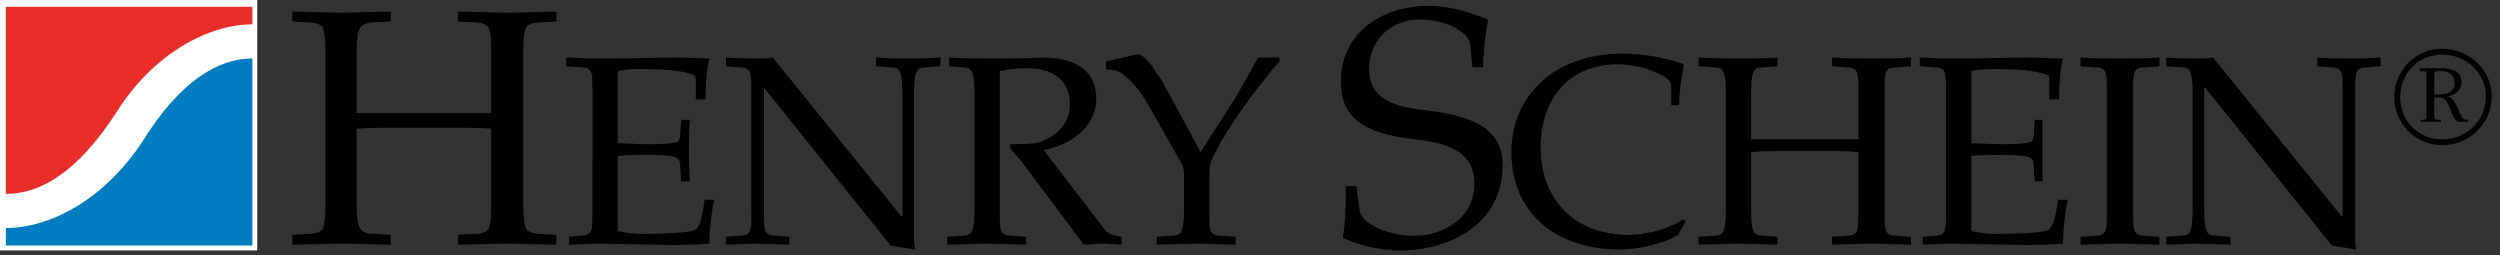
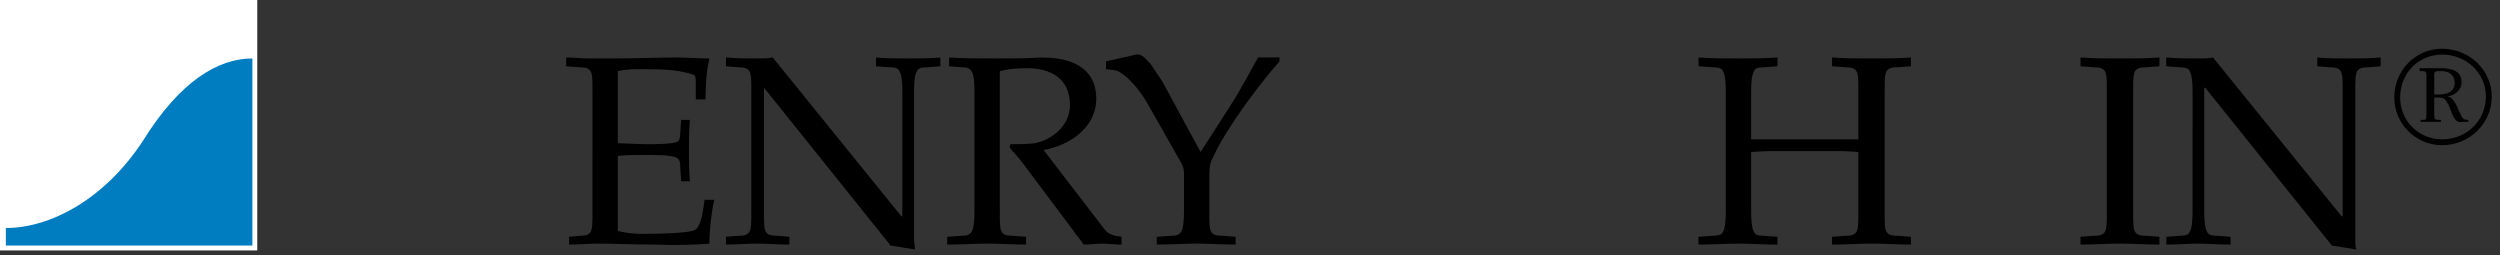
<svg xmlns="http://www.w3.org/2000/svg" width="186" height="19" viewBox="0 0 186 19" fill="none">
  <rect x="0" y="0" width="186" height="19" fill="#333333" stroke="none" />
  <path fill-rule="evenodd" clip-rule="evenodd" d="M0 18.632H19.14V0H0V18.632Z" fill="white" />
-   <path fill-rule="evenodd" clip-rule="evenodd" d="M38.933 15.153C38.933 16.095 39.006 16.748 39.151 17.038C39.296 17.256 39.658 17.4 40.238 17.4L41.398 17.472V18.198C40.093 18.198 38.933 18.126 37.773 18.126C36.541 18.126 35.38 18.198 34.076 18.198V17.472L35.308 17.4C35.888 17.4 36.178 17.255 36.323 17.038C36.54 16.748 36.54 16.096 36.54 15.153V9.57C36.25 9.57 35.598 9.498 34.51 9.498H28.637C27.55 9.498 26.897 9.57 26.534 9.57V15.153C26.534 16.095 26.607 16.748 26.825 17.038C26.97 17.255 27.26 17.4 27.84 17.4L29.072 17.472V18.198C27.767 18.198 26.534 18.126 25.447 18.126C24.215 18.126 22.982 18.198 21.749 18.198V17.472L22.91 17.4C23.49 17.4 23.852 17.255 23.997 17.038C24.143 16.748 24.215 16.096 24.215 15.153V3.915C24.215 2.973 24.143 2.32 23.997 2.03C23.852 1.812 23.49 1.668 22.91 1.668L21.75 1.595V0.87C22.983 0.87 24.215 0.943 25.448 0.943C26.535 0.943 27.768 0.87 29.073 0.87V1.595L27.84 1.667C27.26 1.667 26.97 1.812 26.825 2.029C26.607 2.319 26.534 2.972 26.534 3.914V8.41C26.897 8.41 27.549 8.41 28.637 8.41H34.51C35.597 8.41 36.25 8.41 36.54 8.41V3.915C36.54 2.973 36.54 2.32 36.323 2.03C36.178 1.812 35.888 1.668 35.308 1.668L34.076 1.595V0.87C35.381 0.87 36.541 0.943 37.773 0.943C38.933 0.943 40.093 0.87 41.398 0.87V1.595L40.238 1.668C39.658 1.668 39.295 1.813 39.151 2.03C39.006 2.32 38.933 2.973 38.933 3.915V15.153Z" fill="black" />
  <path fill-rule="evenodd" clip-rule="evenodd" d="M44.081 6.743C44.081 6.018 44.081 5.511 43.936 5.293C43.79 5.075 43.573 5.003 43.065 5.003L42.124 4.93V4.277C42.704 4.277 43.211 4.349 43.791 4.349C44.371 4.349 44.951 4.349 45.531 4.349C47.271 4.349 49.084 4.277 50.244 4.277C51.114 4.277 52.057 4.349 52.782 4.349C52.564 5.219 52.491 6.379 52.491 7.394H51.766V6.09C51.766 5.873 51.766 5.655 51.62 5.583C50.533 5.147 48.938 5.147 47.705 5.147C47.125 5.147 46.545 5.147 45.965 5.293V10.658C46.617 10.658 47.342 10.73 48.285 10.73C49.518 10.73 50.243 10.658 50.46 10.512C50.532 10.44 50.605 10.222 50.605 10.005L50.677 8.918H51.33C51.257 9.788 51.257 10.513 51.257 11.238C51.257 11.963 51.257 12.76 51.33 13.485H50.677L50.605 12.325C50.605 12.035 50.532 11.89 50.46 11.818C50.243 11.6 49.518 11.528 48.285 11.528C47.343 11.528 46.618 11.528 45.965 11.6V17.183C46.545 17.328 47.125 17.4 47.705 17.4C49.3 17.4 51.33 17.328 51.692 17.11C52.055 16.965 52.272 16.095 52.417 14.863H53.142C52.925 15.805 52.78 17.11 52.78 18.126C51.909 18.198 50.315 18.271 48.864 18.198C47.342 18.198 45.747 18.126 44.514 18.126C43.717 18.126 43.064 18.198 42.339 18.198V17.618L43.064 17.546C43.572 17.546 43.789 17.473 43.935 17.256C44.08 17.038 44.08 16.531 44.08 15.734L44.081 6.743Z" fill="black" />
  <path fill-rule="evenodd" clip-rule="evenodd" d="M55.898 6.743C55.898 6.018 55.898 5.511 55.753 5.293C55.608 5.075 55.391 5.003 54.883 5.003L54.013 4.93V4.277C54.883 4.349 55.68 4.349 56.405 4.349C56.768 4.349 57.131 4.349 57.492 4.277L67.062 16.095H67.135V6.743C67.135 6.018 67.062 5.511 66.917 5.293C66.845 5.075 66.555 5.003 66.12 5.003L65.178 4.93V4.277C65.976 4.349 66.846 4.349 67.498 4.349C68.296 4.349 69.02 4.349 69.963 4.277V4.93L69.02 5.003C68.585 5.003 68.295 5.075 68.223 5.293C68.078 5.511 68.006 6.018 68.006 6.743V17.836C68.006 18.054 68.078 18.344 68.078 18.561L66.265 18.271L56.841 6.525V15.733C56.841 16.531 56.841 17.038 56.986 17.255C57.132 17.472 57.349 17.545 57.856 17.545L58.726 17.617V18.197C57.856 18.197 57.131 18.125 56.333 18.125C55.608 18.125 54.811 18.197 54.013 18.197V17.617L54.883 17.545C55.391 17.545 55.608 17.472 55.753 17.255C55.898 17.037 55.898 16.53 55.898 15.733V6.743Z" fill="black" />
  <path fill-rule="evenodd" clip-rule="evenodd" d="M74.386 15.733C74.386 16.531 74.386 17.038 74.531 17.255C74.676 17.472 74.894 17.545 75.401 17.545L76.343 17.617V18.197C75.328 18.197 74.385 18.125 73.443 18.125C72.5 18.125 71.558 18.197 70.47 18.197V17.617L71.485 17.545C71.92 17.545 72.138 17.472 72.283 17.255C72.428 17.037 72.5 16.53 72.5 15.733V6.743C72.5 6.018 72.428 5.511 72.283 5.293C72.137 5.075 71.92 5.003 71.485 5.003L70.615 4.93V4.277C71.702 4.349 72.863 4.349 74.022 4.349C75.183 4.349 76.342 4.349 77.502 4.277C80.765 4.277 81.562 5.872 81.562 7.322C81.562 9.497 79.604 10.801 77.647 11.165L82.214 17.109C82.504 17.471 82.94 17.545 83.446 17.617V18.197C82.939 18.197 82.431 18.125 81.996 18.125C81.561 18.125 81.126 18.197 80.619 18.197C80.401 17.835 80.039 17.471 79.821 17.109L76.124 12.179C75.834 11.744 75.399 11.381 75.109 10.947L75.182 10.729C75.762 10.729 76.342 10.729 76.994 10.657C78.371 10.367 79.604 9.28 79.604 7.829C79.604 5.654 77.937 5.074 76.414 5.074C75.544 5.074 74.964 5.146 74.384 5.292V15.733H74.386Z" fill="black" />
  <path fill-rule="evenodd" clip-rule="evenodd" d="M89.322 11.31L91.424 8.048C92.222 6.815 92.875 5.583 93.599 4.277H95.194V4.567C93.455 6.525 91.062 9.859 90.264 11.672C89.974 12.18 89.974 12.687 89.974 13.194V15.732C89.974 16.53 89.974 17.037 90.119 17.254C90.264 17.471 90.481 17.544 90.989 17.544L91.932 17.616V18.196C90.917 18.196 89.974 18.124 89.032 18.124C88.09 18.124 87.147 18.196 86.06 18.196V17.616L87.075 17.544C87.51 17.544 87.727 17.471 87.872 17.254C88.017 17.036 88.09 16.529 88.09 15.732V12.904C88.09 12.614 88.017 12.324 87.872 12.106L85.407 7.756C84.392 6.016 83.304 5.218 82.869 5.218L82.289 5.145V4.565L84.537 4.058C84.972 3.985 85.262 4.42 85.624 4.783C85.914 5.218 86.204 5.653 86.494 6.088L89.322 11.31Z" fill="black" />
-   <path fill-rule="evenodd" clip-rule="evenodd" d="M109.549 5.002L109.403 3.552C109.331 2.9 109.258 2.682 108.316 2.102C107.591 1.667 106.576 1.45 105.561 1.45C103.821 1.45 101.864 2.682 101.864 5.147C101.864 6.815 102.879 7.902 105.996 8.192C109.549 8.627 111.797 9.497 111.797 12.324C111.797 16.602 107.954 18.632 104.184 18.632C102.444 18.632 100.777 18.125 99.907 17.69C100.125 16.385 100.125 15.08 100.125 13.847H100.922L101.14 15.587C101.212 16.603 103.243 17.545 105.201 17.545C107.448 17.545 109.696 16.167 109.696 13.702C109.696 11.309 107.81 10.657 105.273 10.367C101.358 9.932 99.762 8.699 99.762 6.089C99.762 2.174 103.17 0.434 106.215 0.434C108.173 0.434 109.695 1.086 110.71 1.449C110.492 2.754 110.348 3.842 110.348 5.002H109.549Z" fill="black" />
-   <path fill-rule="evenodd" clip-rule="evenodd" d="M124.847 17.472C123.687 18.198 121.73 18.56 120.496 18.56C115.711 18.56 112.449 15.805 112.449 11.31C112.449 8.99 113.391 7.178 114.914 5.872C116.364 4.639 118.467 3.987 120.714 3.987C122.527 3.987 124.339 4.422 125.281 4.784C125.136 5.727 124.919 6.814 124.919 7.829H124.339V6.38C124.339 5.8 123.47 5.51 122.599 5.147C121.947 4.93 121.077 4.785 120.352 4.785C116.582 4.785 114.624 7.54 114.624 10.948C114.624 14.935 117.234 17.472 121.149 17.472C122.598 17.472 124.338 16.965 125.209 16.313L125.427 16.458L124.847 17.472Z" fill="black" />
  <path fill-rule="evenodd" clip-rule="evenodd" d="M140.217 15.733C140.217 16.531 140.217 17.038 140.363 17.255C140.508 17.472 140.725 17.545 141.233 17.545L142.175 17.617V18.197C141.159 18.197 140.217 18.125 139.275 18.125C138.26 18.125 137.318 18.197 136.302 18.197V17.617L137.244 17.545C137.752 17.545 137.97 17.472 138.114 17.255C138.26 17.037 138.26 16.53 138.26 15.733V11.31C138.042 11.31 137.534 11.238 136.664 11.238H131.951C131.082 11.238 130.502 11.31 130.284 11.31V15.733C130.284 16.531 130.356 17.038 130.502 17.255C130.574 17.472 130.792 17.545 131.299 17.545L132.242 17.617V18.197C131.226 18.197 130.284 18.125 129.342 18.125C128.4 18.125 127.457 18.197 126.369 18.197V17.617L127.384 17.545C127.82 17.545 128.11 17.472 128.182 17.255C128.328 17.037 128.4 16.53 128.4 15.733V6.743C128.4 6.018 128.328 5.511 128.182 5.293C128.11 5.075 127.82 5.003 127.384 5.003L126.37 4.93V4.277C127.458 4.349 128.4 4.349 129.343 4.349C130.286 4.349 131.228 4.349 132.243 4.277V4.93L131.3 5.003C130.793 5.003 130.575 5.075 130.503 5.293C130.357 5.511 130.285 6.018 130.285 6.743V10.368C130.503 10.368 131.083 10.368 131.952 10.368H136.665C137.535 10.368 138.043 10.368 138.261 10.368V6.743C138.261 6.018 138.261 5.511 138.115 5.293C137.97 5.075 137.753 5.003 137.245 5.003L136.303 4.93V4.277C137.319 4.349 138.261 4.349 139.276 4.349C140.218 4.349 141.161 4.349 142.176 4.277V4.93L141.234 5.003C140.726 5.003 140.508 5.075 140.364 5.293C140.218 5.511 140.218 6.018 140.218 6.743V15.733H140.217Z" fill="black" />
-   <path fill-rule="evenodd" clip-rule="evenodd" d="M144.786 6.743C144.786 6.018 144.786 5.511 144.64 5.293C144.494 5.075 144.278 5.003 143.77 5.003L142.828 4.93V4.277C143.408 4.277 143.915 4.349 144.495 4.349C145.075 4.349 145.655 4.349 146.163 4.349C147.903 4.349 149.788 4.277 150.948 4.277C151.818 4.277 152.688 4.349 153.485 4.349C153.268 5.219 153.195 6.379 153.195 7.394H152.47V6.09C152.47 5.873 152.47 5.655 152.325 5.583C151.237 5.147 149.642 5.147 148.409 5.147C147.829 5.147 147.25 5.147 146.67 5.293V10.658C147.322 10.658 148.047 10.73 148.989 10.73C150.221 10.73 150.947 10.658 151.165 10.512C151.237 10.44 151.31 10.222 151.31 10.005L151.382 8.918H151.962C151.962 9.788 151.962 10.513 151.962 11.238C151.962 11.963 151.962 12.76 151.962 13.485H151.382L151.31 12.325C151.31 12.035 151.238 11.89 151.165 11.818C150.947 11.6 150.222 11.528 148.989 11.528C148.047 11.528 147.322 11.528 146.67 11.6V17.183C147.25 17.328 147.829 17.4 148.409 17.4C150.005 17.4 152.034 17.328 152.397 17.11C152.687 16.965 152.977 16.095 153.122 14.863H153.848C153.63 15.805 153.485 17.11 153.485 18.126C152.616 18.198 151.02 18.271 149.57 18.198C148.048 18.198 146.453 18.126 145.22 18.126C144.422 18.126 143.77 18.198 143.045 18.198V17.618L143.77 17.546C144.278 17.546 144.495 17.473 144.64 17.256C144.786 17.038 144.786 16.531 144.786 15.734V6.743Z" fill="black" />
  <path fill-rule="evenodd" clip-rule="evenodd" d="M158.706 15.733C158.706 16.531 158.706 17.038 158.851 17.255C158.997 17.472 159.213 17.545 159.721 17.545L160.663 17.617V18.197C159.648 18.197 158.706 18.125 157.763 18.125C156.748 18.125 155.806 18.197 154.79 18.197V17.617L155.733 17.545C156.241 17.545 156.458 17.472 156.603 17.255C156.748 17.037 156.748 16.53 156.748 15.733V6.743C156.748 6.018 156.748 5.511 156.603 5.293C156.457 5.075 156.241 5.003 155.733 5.003L154.79 4.93V4.277C155.806 4.349 156.748 4.349 157.763 4.349C158.706 4.349 159.649 4.349 160.663 4.277V4.93L159.721 5.003C159.213 5.003 158.996 5.075 158.851 5.293C158.706 5.511 158.706 6.018 158.706 6.743V15.733Z" fill="black" />
  <path fill-rule="evenodd" clip-rule="evenodd" d="M163.127 6.743C163.127 6.018 163.055 5.511 162.909 5.293C162.838 5.075 162.548 5.003 162.112 5.003L161.17 4.93V4.277C162.112 4.349 162.909 4.349 163.635 4.349C163.997 4.349 164.287 4.349 164.65 4.277L174.22 16.095H174.293V6.743C174.293 6.018 174.293 5.511 174.147 5.293C174.002 5.075 173.785 5.003 173.277 5.003L172.407 4.93V4.277C173.205 4.349 174.003 4.349 174.727 4.349C175.525 4.349 176.249 4.349 177.12 4.277V4.93L176.25 5.003C175.742 5.003 175.525 5.075 175.38 5.293C175.235 5.511 175.235 6.018 175.235 6.743V17.836C175.235 18.054 175.235 18.344 175.307 18.561L173.494 18.271L164.069 6.526H163.996V15.734C163.996 16.532 164.069 17.039 164.214 17.256C164.286 17.473 164.576 17.546 165.012 17.546L165.954 17.618V18.198C165.012 18.198 164.286 18.126 163.489 18.126C162.837 18.126 161.967 18.198 161.169 18.198V17.618L162.111 17.546C162.547 17.546 162.837 17.473 162.908 17.256C163.054 17.038 163.126 16.531 163.126 15.734L163.127 6.743Z" fill="black" />
  <path fill-rule="evenodd" clip-rule="evenodd" d="M181.688 4.06C183.501 4.06 184.951 5.437 184.951 7.178C184.951 8.99 183.501 10.368 181.688 10.368C179.948 10.368 178.571 8.99 178.571 7.25C178.571 5.438 179.948 4.06 181.688 4.06ZM181.688 3.625C179.731 3.625 178.135 5.22 178.135 7.25C178.135 9.208 179.731 10.802 181.688 10.802C183.718 10.802 185.386 9.207 185.386 7.177C185.386 5.22 183.718 3.625 181.688 3.625ZM180.021 5.075V5.293H180.239C180.384 5.293 180.528 5.293 180.528 5.583V8.628C180.528 8.918 180.456 8.918 180.239 8.918H180.093V9.063H181.615V8.917H181.397C181.107 8.917 181.107 8.772 181.107 8.555V7.25H181.253C181.471 7.25 181.76 7.25 181.905 7.395C182.05 7.54 182.267 7.975 182.34 8.192C182.412 8.41 182.558 8.845 182.776 8.989C182.921 9.134 183.138 9.062 183.356 9.062H183.646V8.917C183.428 8.917 183.356 8.917 183.21 8.772C183.138 8.699 182.992 8.337 182.92 8.192C182.775 7.83 182.485 7.177 182.051 7.177C182.63 7.104 183.138 6.742 183.138 6.089C183.138 5.219 182.268 5.074 181.616 5.074L180.021 5.075ZM181.108 5.728C181.108 5.511 181.036 5.293 181.398 5.293H181.688C182.196 5.293 182.63 5.583 182.63 6.163C182.63 6.888 181.978 7.033 181.398 7.033H181.108V5.728Z" fill="black" />
-   <path fill-rule="evenodd" clip-rule="evenodd" d="M18.778 1.812V0.507H0.435V14.427C3.045 14.427 5.8 12.76 8.628 8.41C11.383 3.987 15.515 1.812 18.778 1.812Z" fill="#E92E29" />
  <path fill-rule="evenodd" clip-rule="evenodd" d="M0.435 16.965V18.27H18.778V4.35C16.24 4.35 13.413 6.018 10.658 10.44C7.83 14.791 3.77 16.965 0.435 16.965Z" fill="#007CC1" />
</svg>